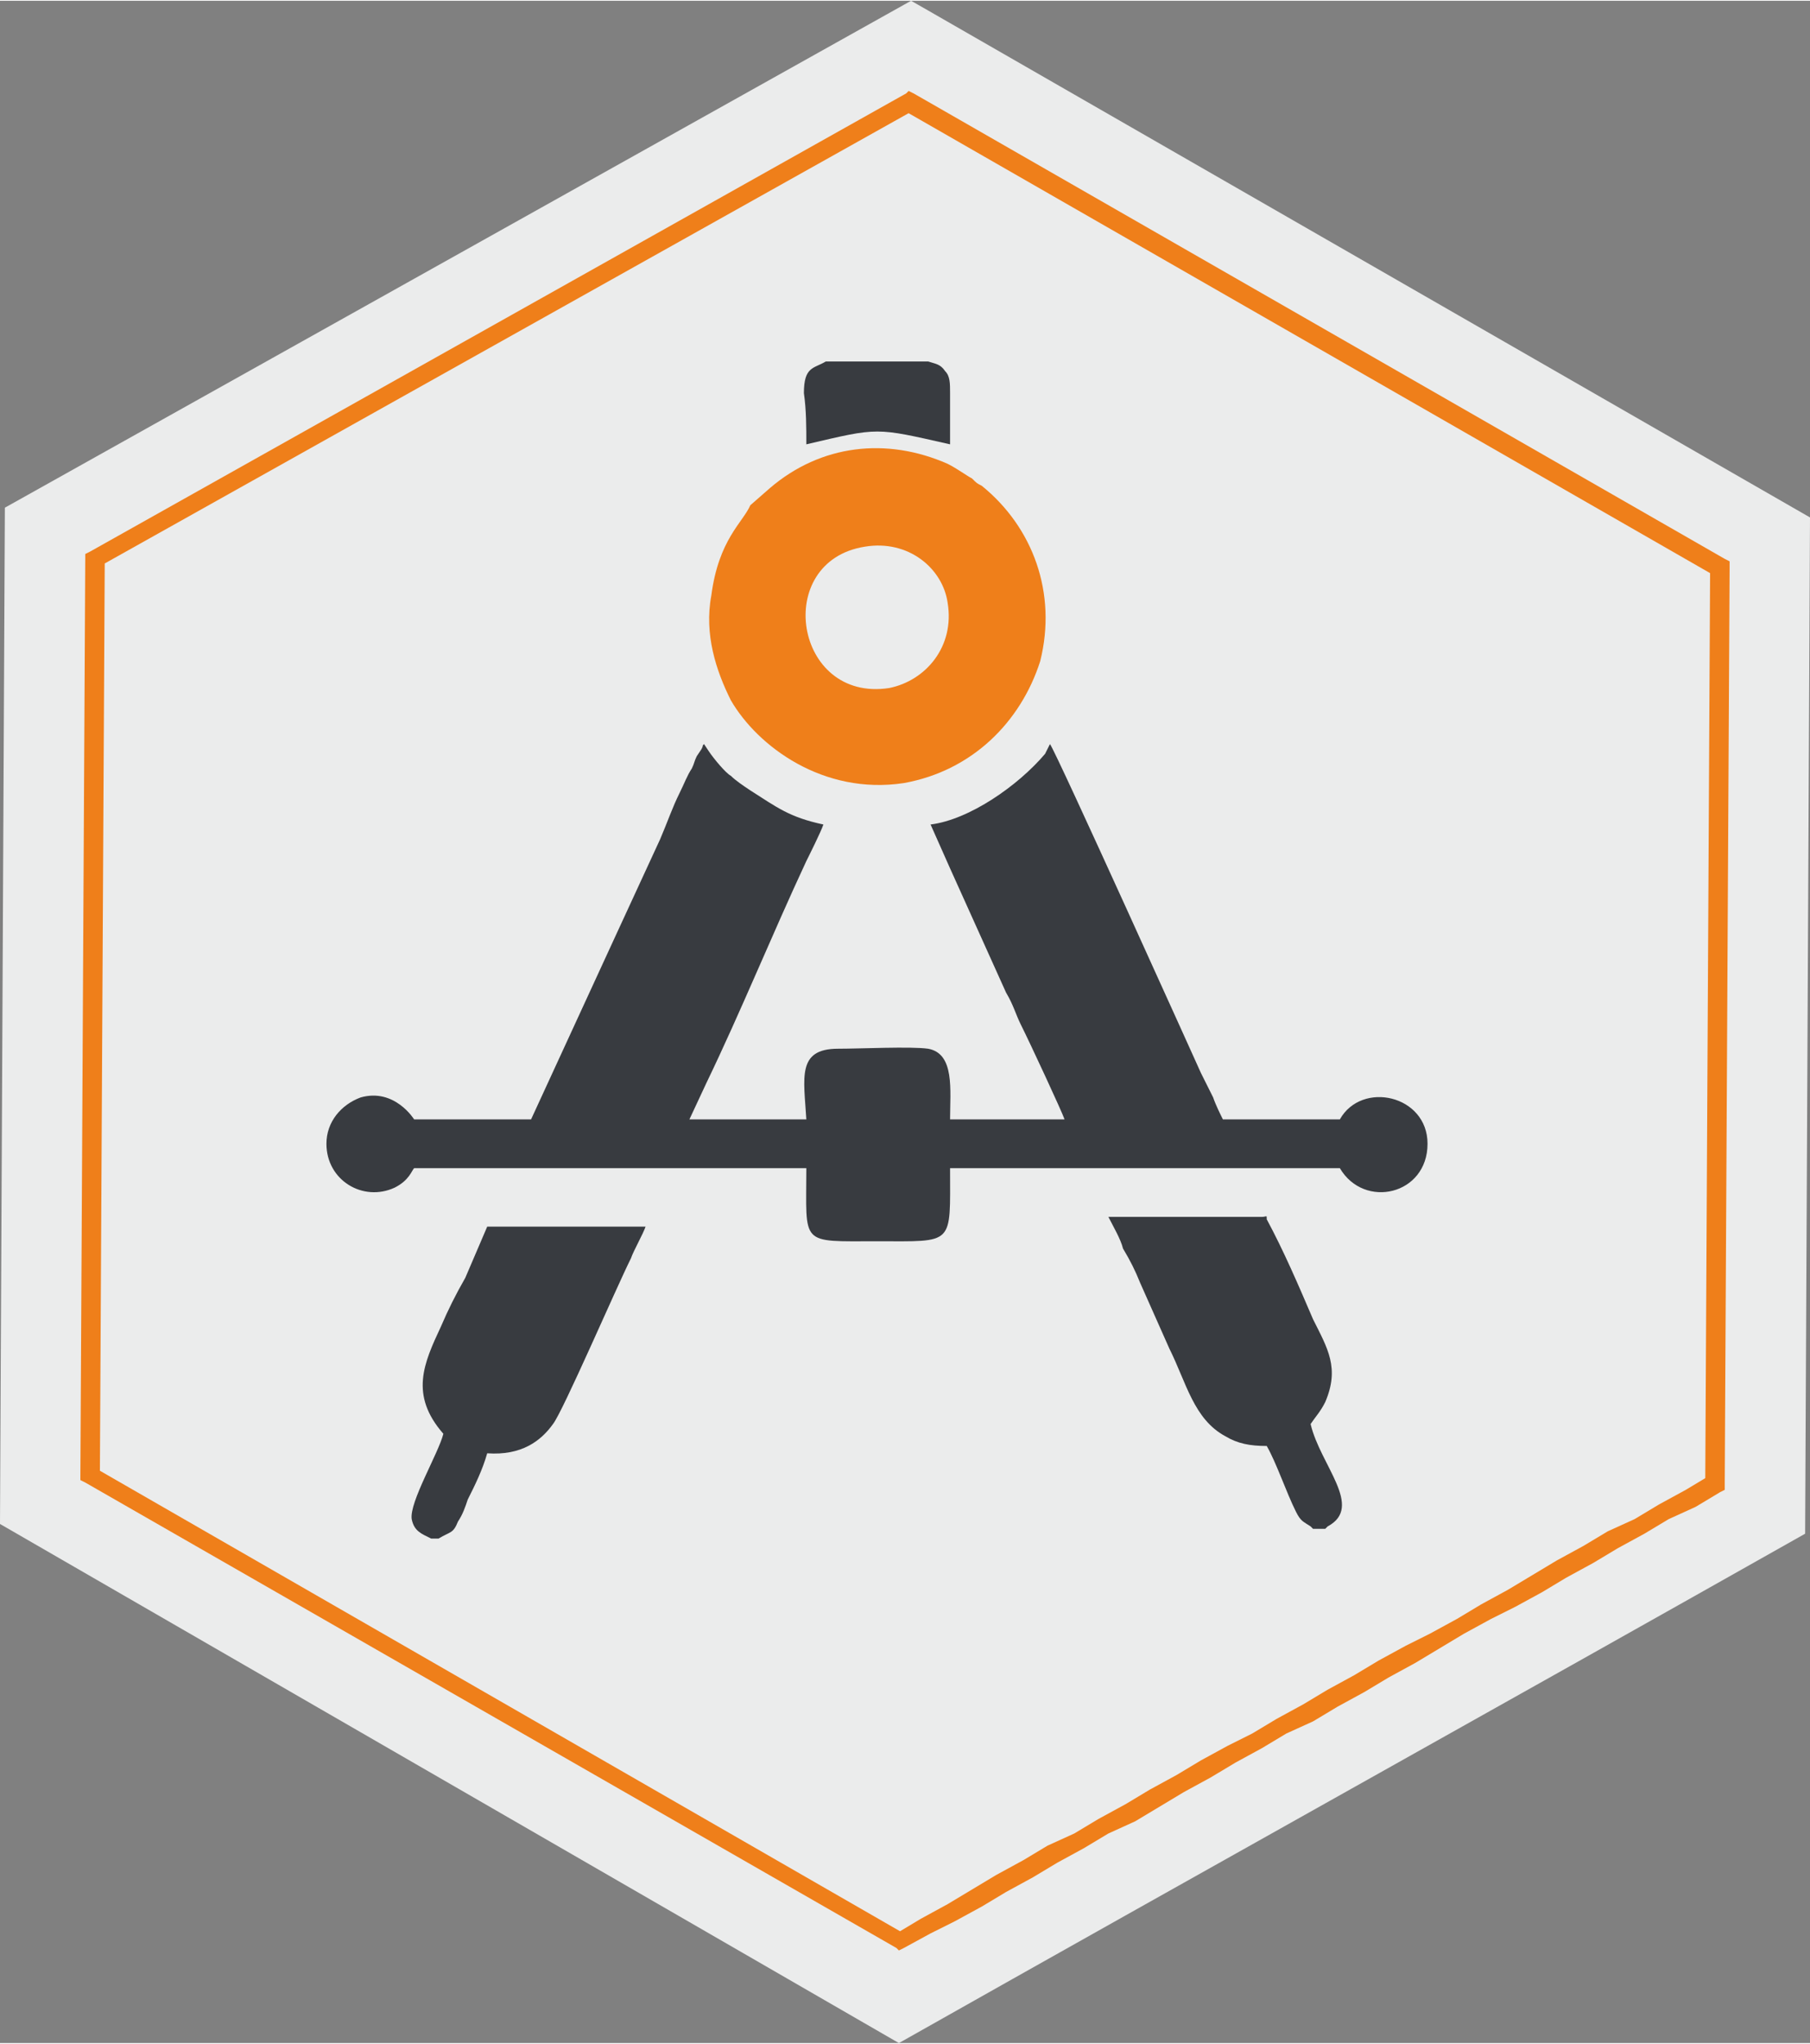
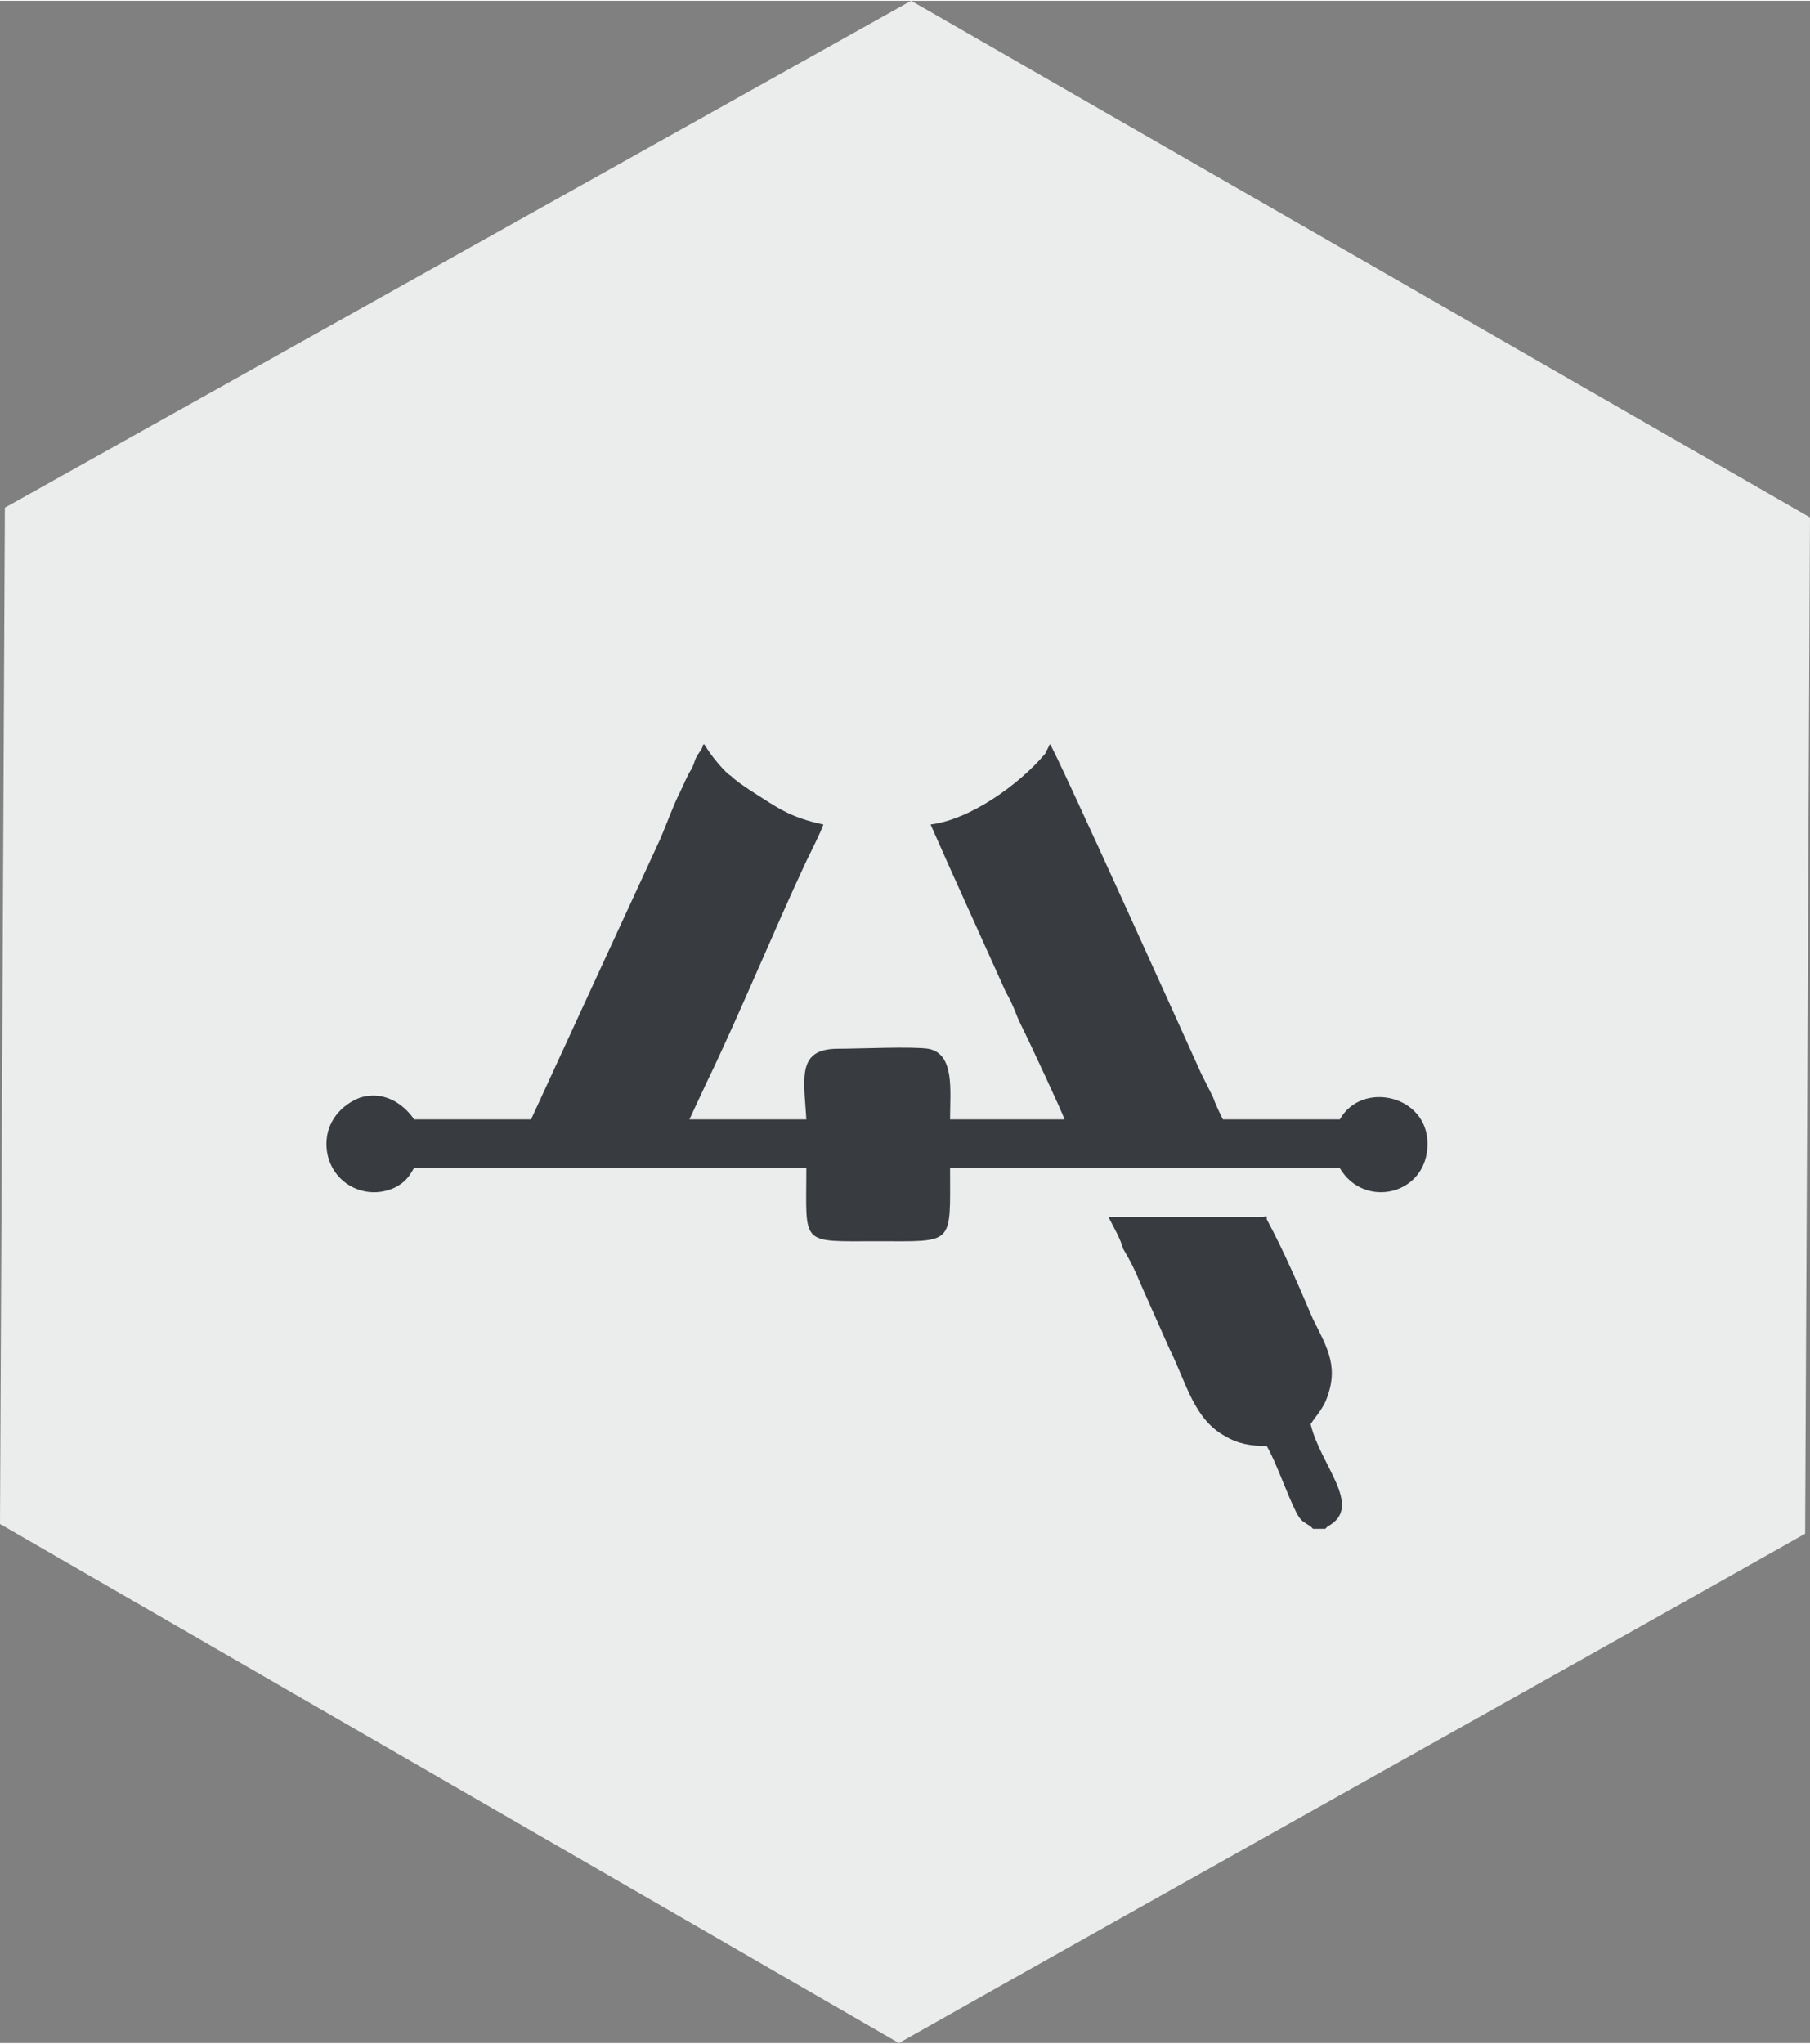
<svg xmlns="http://www.w3.org/2000/svg" xml:space="preserve" width="404px" height="456px" style="shape-rendering:geometricPrecision; text-rendering:geometricPrecision; image-rendering:optimizeQuality; fill-rule:evenodd; clip-rule:evenodd" viewBox="0 0 7.43 8.38">
  <rect x="0" y="0" width="7.43" height="8.38" fill="#808080" stroke="none" />
  <defs>
    <style type="text/css">  .fil3 {fill:#EF7F1A} .fil2 {fill:#383B40} .fil0 {fill:#EBECEC;fill-rule:nonzero} .fil1 {fill:#EF7F1A;fill-rule:nonzero}  </style>
  </defs>
  <g id="Слой_x0020_1">
    <g id="_2567861718448">
      <g>
        <path class="fil0" d="M3.81 0.04l3.62 2.08 -0.02 4.17c-1.24,0.7 -2.48,1.39 -3.72,2.09l-3.69 -2.13 0.02 -4.17 3.72 -2.08 0.07 0.04z" />
        <g>
-           <path class="fil1" d="M7.04 2.36l-3.26 -1.87 0.04 -0.07 3.26 1.87 0.02 0.04 -0.06 0.03zm0.04 -0.07l0.02 0.01 0 0.03 -0.02 -0.04zm-0.08 3.79l0.02 -3.75 0.08 0 -0.02 3.75 -0.02 0.04 -0.06 -0.04zm0.08 0l0 0.03 -0.02 0.01 0.02 -0.04zm-3.4 1.91l0.03 -0.06 -0.03 0 0.1 -0.06 0.11 -0.06 0.1 -0.06 0.1 -0.06 0.11 -0.06 0.1 -0.06 0.11 -0.05 0.1 -0.06 0.11 -0.06 0.1 -0.06 0.11 -0.06 0.1 -0.06 0.11 -0.06 0.1 -0.05 0.1 -0.06 0.11 -0.06 0.1 -0.06 0.11 -0.06 0.1 -0.06 0.11 -0.06 0.1 -0.05 0.11 -0.06 0.1 -0.06 0.11 -0.06 0.1 -0.06 0.1 -0.06 0.11 -0.06 0.1 -0.06 0.11 -0.05 0.1 -0.06 0.11 -0.06 0.1 -0.06 0.04 0.07 -0.1 0.06 -0.11 0.05 -0.1 0.06 -0.11 0.06 -0.1 0.06 -0.11 0.06 -0.1 0.06 -0.11 0.06 -0.1 0.05 -0.11 0.06 -0.1 0.06 -0.1 0.06 -0.11 0.06 -0.1 0.06 -0.11 0.06 -0.1 0.06 -0.11 0.05 -0.1 0.06 -0.11 0.06 -0.1 0.06 -0.11 0.06 -0.1 0.06 -0.1 0.06 -0.11 0.05 -0.1 0.06 -0.11 0.06 -0.1 0.06 -0.11 0.06 -0.1 0.06 -0.11 0.06 -0.1 0.05 -0.11 0.06 -0.03 0zm0.03 0l-0.02 0.01 -0.01 -0.01 0.03 0zm-3.32 -1.97l3.32 1.91 -0.03 0.06 -3.33 -1.91 -0.02 -0.03 0.06 -0.03zm-0.04 0.06l-0.02 -0.01 0 -0.02 0.02 0.03zm0.08 -3.79l-0.02 3.76 -0.08 0 0.02 -3.76 0.02 -0.03 0.06 0.03zm-0.08 0l0 -0.02 0.02 -0.01 -0.02 0.03zm3.4 -1.84l-3.34 1.87 -0.04 -0.06 3.35 -1.88 0.03 0 0 0.07zm-0.03 -0.07l0.01 -0.01 0.02 0.01 -0.03 0zm0.06 0.11l-0.07 -0.04 0.04 -0.07 0.07 0.04 0 0 -0.04 0.07z" />
-         </g>
+           </g>
      </g>
      <g id="_2567861719792">
        <path class="fil2" d="M5.3 4.79l0.2 0c0.1,0.17 0.36,0.11 0.36,-0.1 0,-0.2 -0.27,-0.26 -0.36,-0.1l-0.48 0c-0.01,-0.02 -0.03,-0.06 -0.04,-0.09 -0.02,-0.04 -0.03,-0.06 -0.05,-0.1 0,0 -0.6,-1.33 -0.62,-1.35l-0.02 0.04c-0.11,0.13 -0.31,0.27 -0.47,0.29l0.08 0.18 0.23 0.51c0.03,0.05 0.04,0.09 0.06,0.13 0.04,0.08 0.17,0.36 0.18,0.39l-0.47 0c0,-0.12 0.02,-0.27 -0.09,-0.29 -0.07,-0.01 -0.28,0 -0.37,0 -0.17,0 -0.14,0.12 -0.13,0.29l-0.48 0 0.07 -0.15c0.14,-0.29 0.27,-0.61 0.41,-0.91 0.01,-0.02 0.06,-0.12 0.07,-0.15 -0.14,-0.03 -0.19,-0.07 -0.3,-0.14 -0.03,-0.02 -0.06,-0.04 -0.08,-0.06 -0.02,-0.01 -0.07,-0.07 -0.09,-0.1l-0.02 -0.03c-0.01,0.01 0,0 -0.01,0.02l-0.02 0.03c-0.01,0.02 -0.01,0.03 -0.02,0.05 -0.02,0.03 -0.03,0.06 -0.05,0.1 -0.03,0.06 -0.05,0.12 -0.08,0.19 -0.06,0.13 -0.12,0.26 -0.18,0.39l-0.35 0.76 -0.48 0c0,0 -0.08,-0.13 -0.22,-0.09 -0.08,0.03 -0.14,0.1 -0.14,0.19 0,0.15 0.15,0.24 0.28,0.18 0.06,-0.03 0.07,-0.07 0.08,-0.08l1.61 0c0,0.32 -0.03,0.3 0.29,0.3 0.32,0 0.3,0.02 0.3,-0.3l1.4 0z" />
-         <path class="fil3" d="M3.55 2.24c0.18,-0.03 0.32,0.09 0.34,0.23 0.03,0.18 -0.09,0.32 -0.24,0.35 -0.39,0.06 -0.48,-0.52 -0.1,-0.58zm-0.47 -0.17c-0.03,0.07 -0.13,0.14 -0.16,0.37 -0.03,0.16 0.02,0.31 0.08,0.43 0.11,0.19 0.38,0.39 0.71,0.34 0.28,-0.05 0.48,-0.25 0.56,-0.5 0.07,-0.28 -0.03,-0.55 -0.24,-0.72 -0.02,-0.01 -0.02,-0.01 -0.04,-0.03 -0.02,-0.01 -0.06,-0.04 -0.1,-0.06 -0.25,-0.11 -0.52,-0.08 -0.73,0.1l-0.08 0.07z" />
-         <path class="fil2" d="M1.77 6.31l0.03 0c0.05,-0.03 0.06,-0.02 0.08,-0.07 0.02,-0.03 0.03,-0.06 0.04,-0.09 0.03,-0.06 0.06,-0.12 0.08,-0.19 0.14,0.01 0.22,-0.05 0.27,-0.12 0.04,-0.05 0.26,-0.56 0.32,-0.68 0.01,-0.03 0.05,-0.1 0.06,-0.13l-0.65 0 -0.09 0.21c-0.04,0.07 -0.07,0.13 -0.1,0.2 -0.07,0.15 -0.13,0.28 0.01,0.44 -0.02,0.08 -0.14,0.28 -0.13,0.35 0.01,0.05 0.04,0.06 0.08,0.08z" />
        <path class="fil2" d="M5.39 6.27l0.05 0 0.01 -0.01c0.15,-0.08 -0.03,-0.25 -0.07,-0.42 0.02,-0.03 0.04,-0.05 0.06,-0.09 0.06,-0.14 0.01,-0.22 -0.05,-0.34 -0.06,-0.14 -0.12,-0.28 -0.19,-0.41 0,-0.02 0,-0.01 -0.02,-0.01l-0.63 0c0.02,0.04 0.05,0.09 0.06,0.13 0.03,0.05 0.05,0.09 0.07,0.14 0.04,0.09 0.08,0.18 0.12,0.27 0.07,0.14 0.1,0.29 0.23,0.36 0.05,0.03 0.1,0.04 0.17,0.04 0.04,0.07 0.08,0.19 0.12,0.27 0.02,0.04 0.03,0.04 0.06,0.06l0.01 0.01z" />
-         <path class="fil2" d="M3.81 1.48l-0.42 0c-0.05,0.03 -0.09,0.02 -0.09,0.13 0.01,0.07 0.01,0.14 0.01,0.21 0.3,-0.07 0.28,-0.07 0.59,0 0,-0.07 0,-0.14 0,-0.21 0,-0.04 0,-0.07 -0.02,-0.09 -0.02,-0.03 -0.04,-0.03 -0.07,-0.04z" />
      </g>
    </g>
  </g>
</svg>